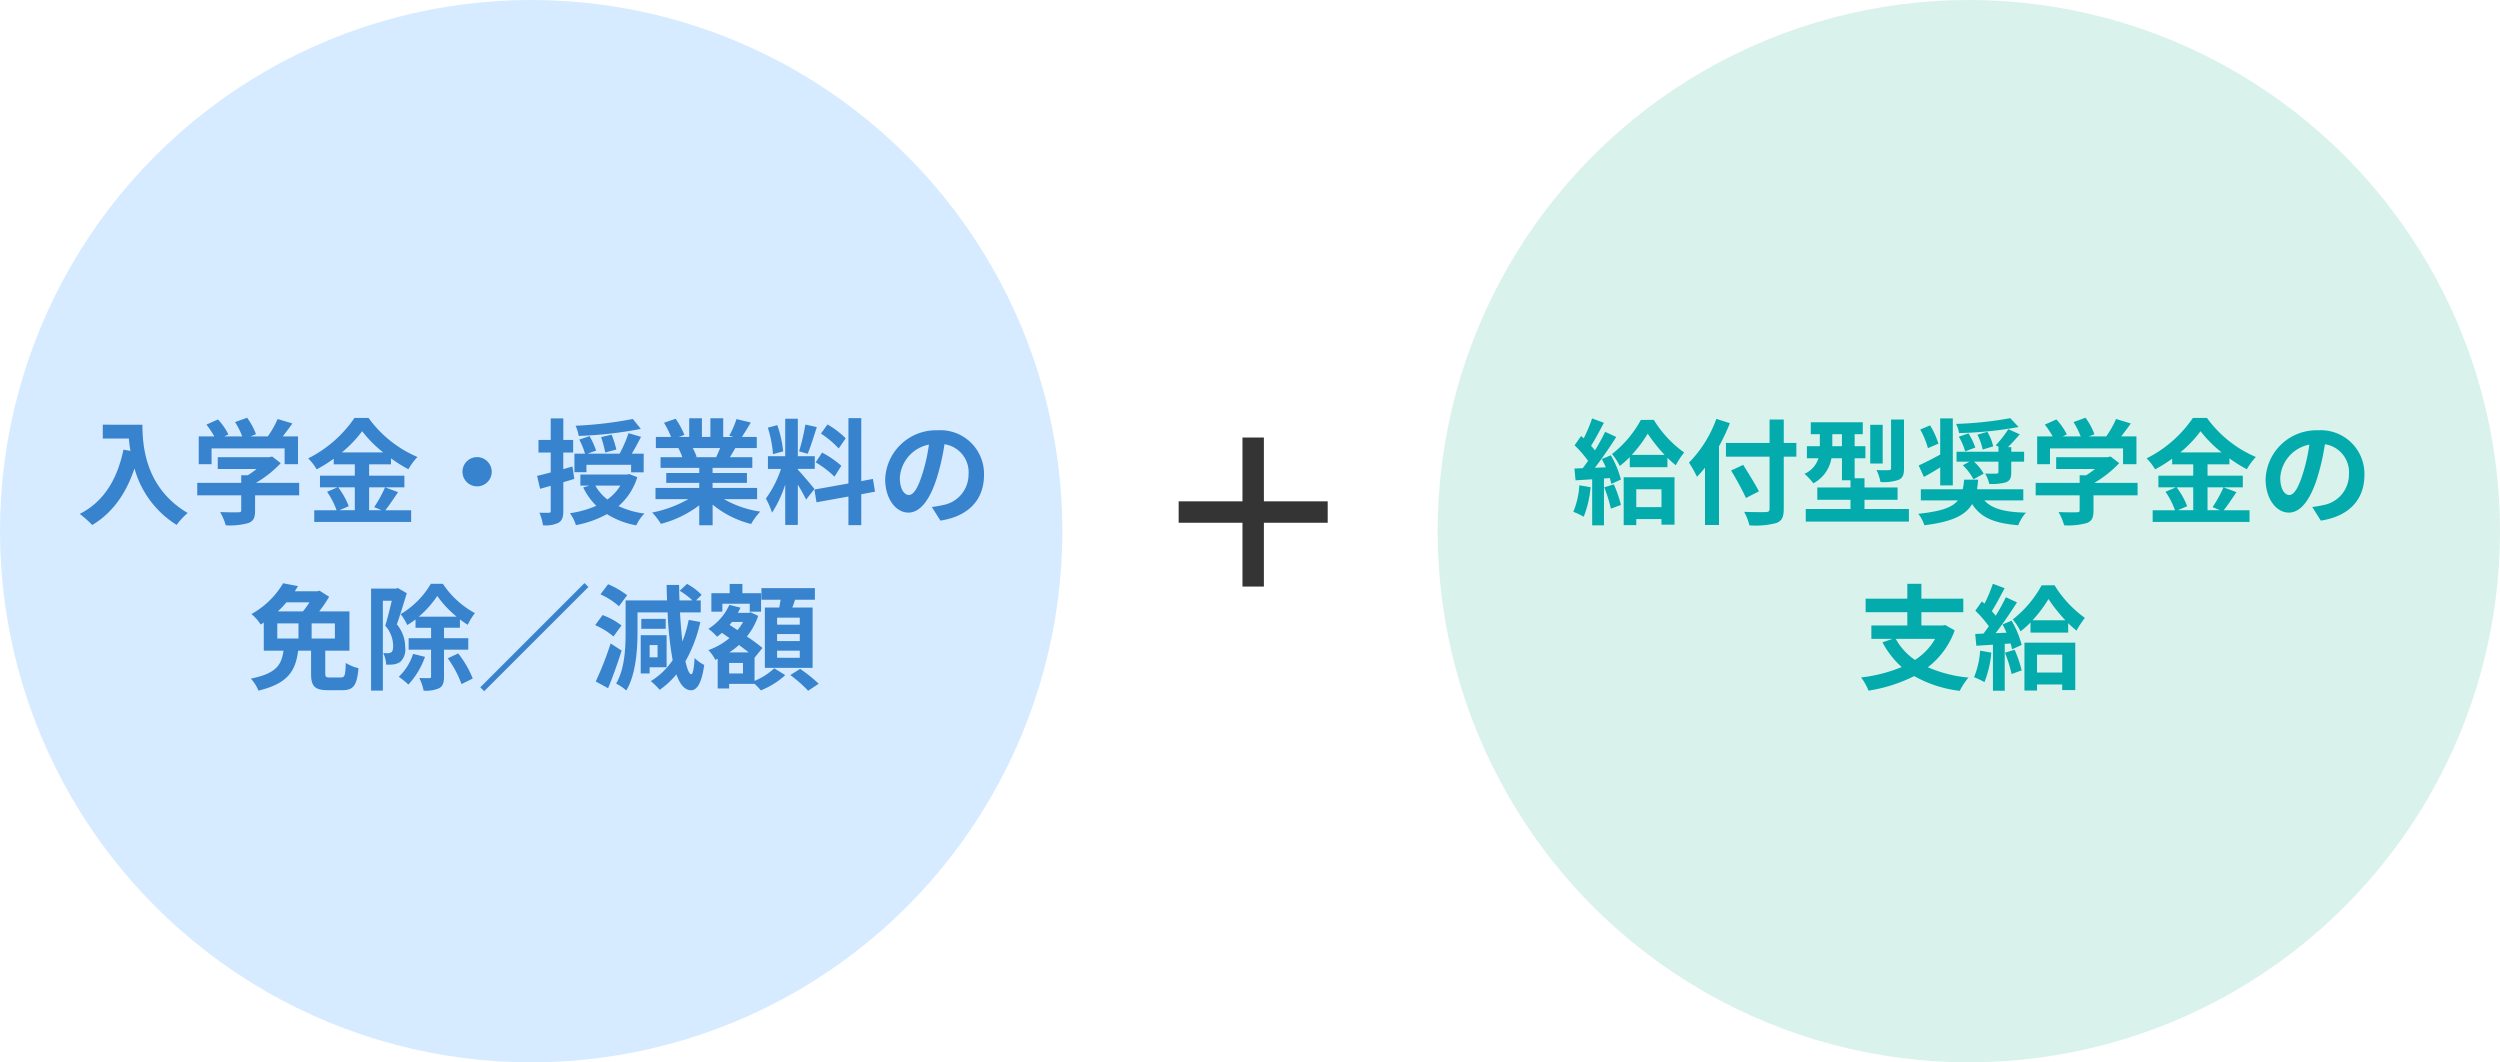
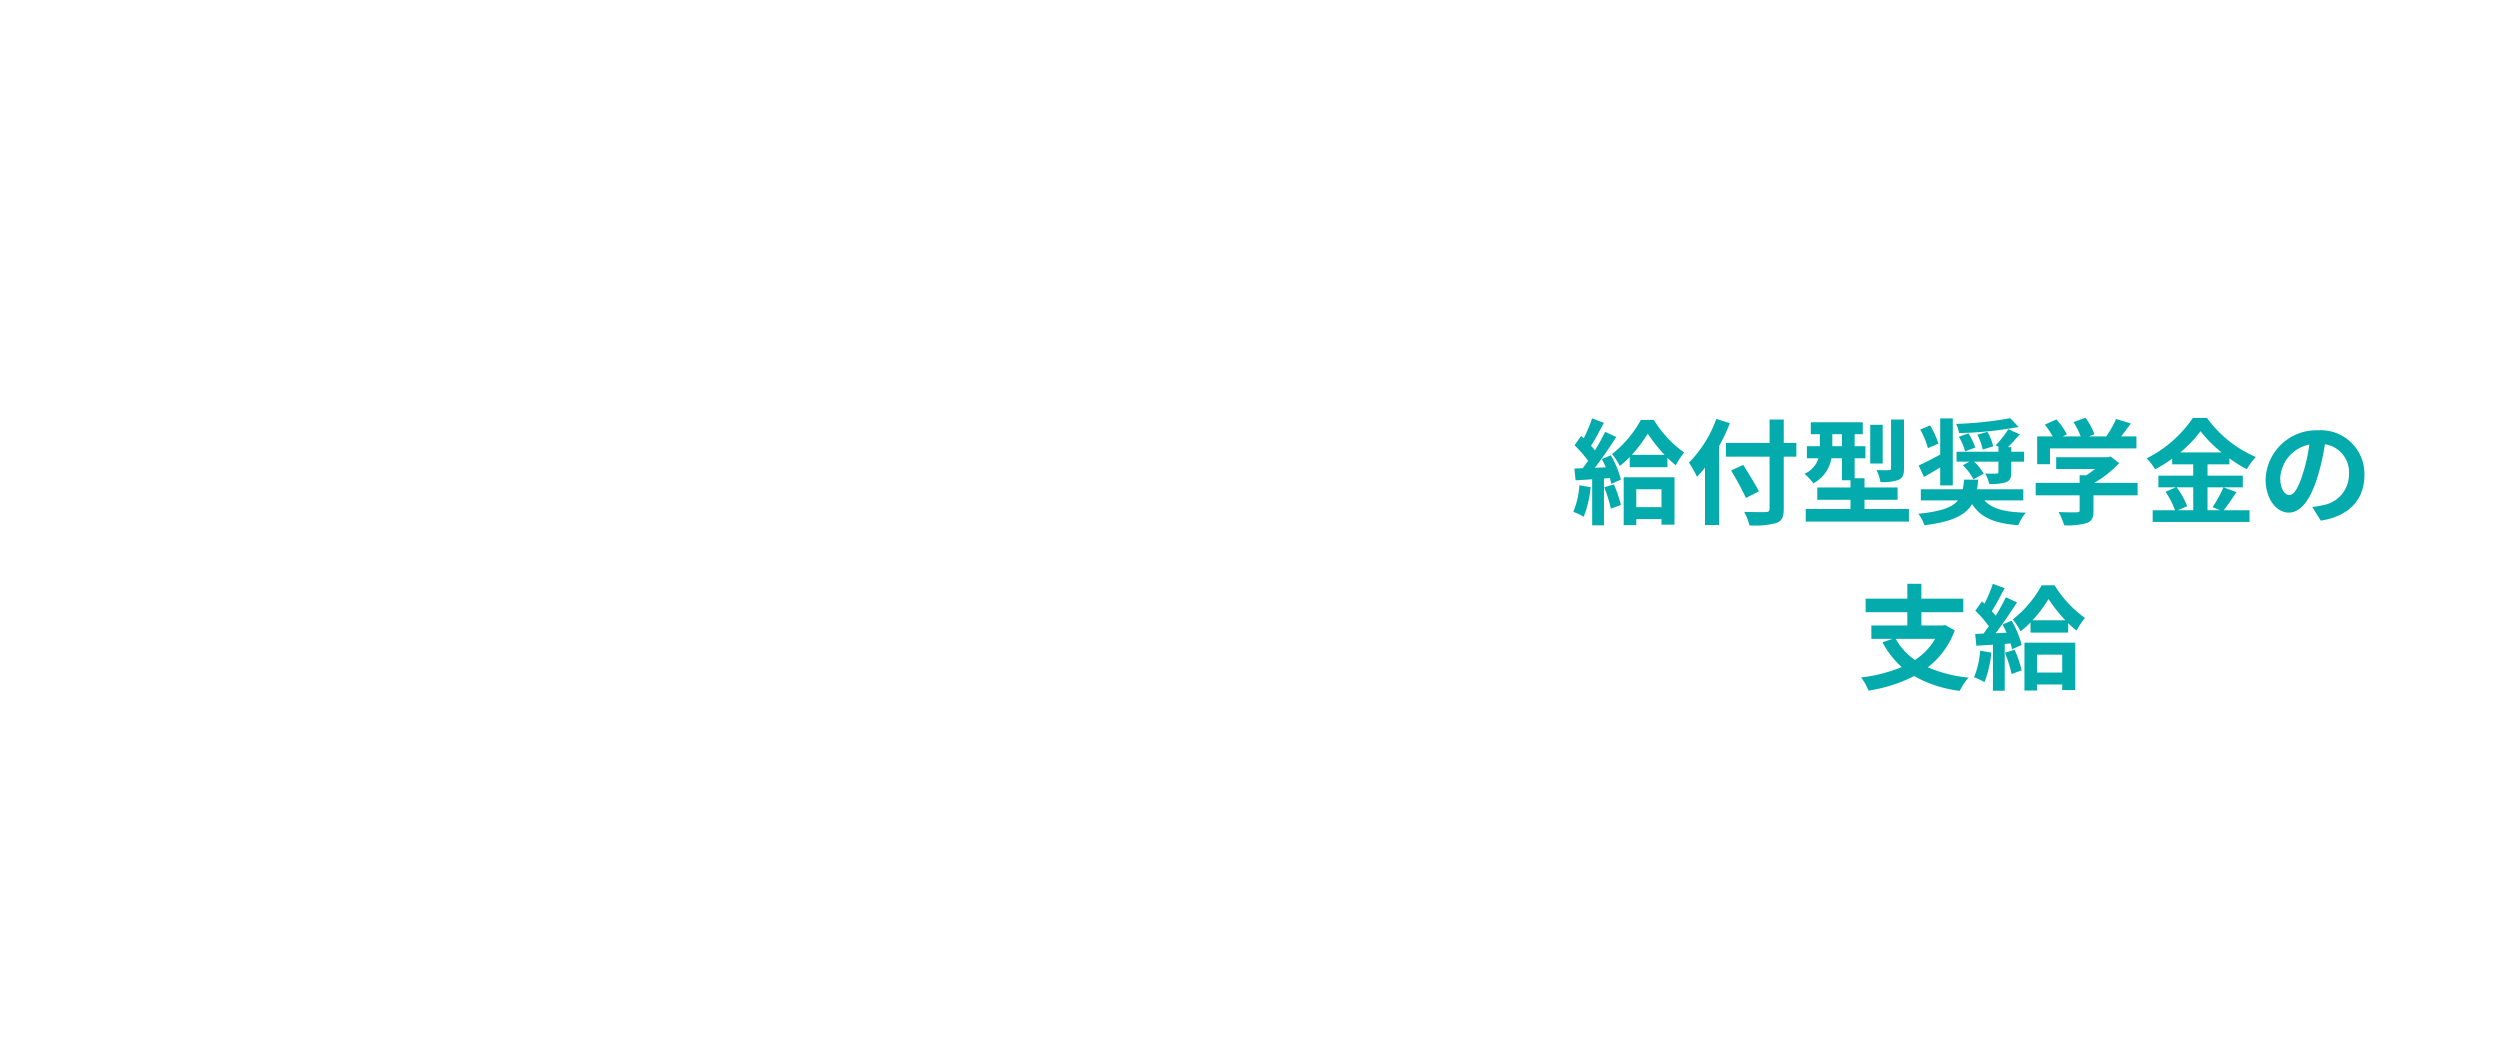
<svg xmlns="http://www.w3.org/2000/svg" width="393" height="167" viewBox="0 0 393 167">
  <g id="グループ_9938" data-name="グループ 9938" transform="translate(-436 -919)">
-     <circle id="楕円形_853" data-name="楕円形 853" cx="83.5" cy="83.5" r="83.5" transform="translate(436 919)" fill="#d6ebff" />
-     <path id="パス_8739" data-name="パス 8739" d="M11.158,6.762V8.94h4.1c.054.612.126,1.26.252,1.944l-1.1-.2c-.99,4.734-3.132,8.208-6.876,10.1A17.1,17.1,0,0,1,9.5,22.53c3.132-1.872,5.292-4.86,6.642-8.892a15.209,15.209,0,0,0,6.624,8.874A11.524,11.524,0,0,1,24.5,20.64c-6.624-3.906-7.11-10.476-7.11-13.878Zm17.1,3.726H39.742v2.484h2.106V8.6H39.454c.486-.63,1.026-1.35,1.512-2.034l-2.322-.7A15.047,15.047,0,0,1,37.1,8.6H34.378l.864-.342a10.555,10.555,0,0,0-1.4-2.592l-1.89.684A12.56,12.56,0,0,1,33.082,8.6H30.256l.648-.306a9.81,9.81,0,0,0-1.638-2.358l-1.818.81A15.142,15.142,0,0,1,28.69,8.6H26.242v4.374h2.016Zm13.77,5.418h-6.8a17.434,17.434,0,0,0,3.906-3.1l-1.35-1.044-.468.108H29.23v1.854h6.1a12.176,12.176,0,0,1-1.386.99H32.92v1.188H26.008v1.962H32.92v2.34c0,.252-.09.324-.468.324-.36.018-1.692.018-2.844-.036a9.556,9.556,0,0,1,.882,2.088,10.913,10.913,0,0,0,3.492-.342c.882-.306,1.116-.864,1.116-1.98V17.868h6.93Zm8.748.7v3.6h-2.43l1.476-.63a12.144,12.144,0,0,0-1.656-2.97Zm-2.034-5.49a18.777,18.777,0,0,0,3.186-3.33,19.206,19.206,0,0,0,3.312,3.33Zm6.786,5.49a18.7,18.7,0,0,1-1.71,3.114l1.17.486H53.026v-3.6H58.57V14.772H53.026V12.99h3.438v-.936a22.75,22.75,0,0,0,2.736,1.71,10.055,10.055,0,0,1,1.422-1.926A18.391,18.391,0,0,1,52.936,5.7H50.722a19.2,19.2,0,0,1-7.272,6.354,8.39,8.39,0,0,1,1.332,1.728,23,23,0,0,0,2.682-1.674v.882h3.312v1.782H45.3v1.836h2.754l-1.638.7a12.367,12.367,0,0,1,1.494,2.9H44.4v1.836H59.632V20.208H55.564c.63-.756,1.332-1.854,2.016-2.844ZM70,11.856a2.3,2.3,0,1,0,2.3,2.3A2.32,2.32,0,0,0,70,11.856ZM94.48,5.862a60.681,60.681,0,0,1-9,1.062,5.677,5.677,0,0,1,.486,1.6,61.877,61.877,0,0,0,9.774-1.1Zm-2.592,4.806a15.605,15.605,0,0,0-.738-2.34l-1.656.378a17.625,17.625,0,0,1,.648,2.43Zm-4.7,2.394h7.02V14.25h1.98V11.316H94.318c.486-.792.972-1.728,1.458-2.646L93.8,8.094a19.422,19.422,0,0,1-1.4,3.222h-5.04l1.35-.486a13.549,13.549,0,0,0-1.026-2.268l-1.62.54a11.687,11.687,0,0,1,.9,2.214H85.3v2.916h1.89Zm-2.2.27-1.44.414v-2.61H85.1V9.156H83.554V5.772h-1.98V9.156H79.648v1.98h1.926v3.132c-.81.216-1.53.4-2.142.54l.468,2.034,1.674-.468V20.3c0,.234-.072.306-.288.306a14.546,14.546,0,0,1-1.494-.018,7.324,7.324,0,0,1,.558,1.98,4.526,4.526,0,0,0,2.466-.4c.558-.342.738-.882.738-1.872V15.8c.576-.162,1.152-.342,1.728-.522Zm7.524,3.006a7.094,7.094,0,0,1-2.034,2.178,7.281,7.281,0,0,1-1.89-2.178Zm1.4-1.818-.342.072H86.236v1.746h1.44l-.99.288a9.94,9.94,0,0,0,2.052,2.88,15.673,15.673,0,0,1-4.14,1.17,6.52,6.52,0,0,1,.936,1.872,16.308,16.308,0,0,0,4.878-1.728,13.1,13.1,0,0,0,4.608,1.764A6.677,6.677,0,0,1,96.3,20.73a13.839,13.839,0,0,1-4.068-1.17,9.8,9.8,0,0,0,2.952-4.554Zm14.292-4.086c-.2.486-.414,1.008-.63,1.44h-3.366l.306-.054a9.67,9.67,0,0,0-.612-1.386Zm5.814,8.028V16.7h-7v-.792h5.4V14.358h-5.4v-.81h6.246V11.874h-3.528c.27-.432.558-.918.846-1.44h3.384V8.688h-2.34c.414-.63.9-1.44,1.4-2.268l-2.25-.54a14.5,14.5,0,0,1-1.134,2.61l.648.2h-1.6V5.754h-2.016V8.688h-1.332V5.754h-2V8.688h-1.638l.882-.324a13.62,13.62,0,0,0-1.368-2.538l-1.836.63a16.134,16.134,0,0,1,1.116,2.232H98.1v1.746h3.762l-.216.036a8.088,8.088,0,0,1,.612,1.4h-3.42v1.674h6.084v.81H99.736v1.548h5.184V16.7H98.044v1.764h5.166a18.911,18.911,0,0,1-5.688,2.106A9.984,9.984,0,0,1,98.89,22.35a17.075,17.075,0,0,0,6.03-2.916v3.132h2.106v-3.24a15.365,15.365,0,0,0,6.048,3.042,10.069,10.069,0,0,1,1.44-1.944,16.081,16.081,0,0,1-5.706-1.962ZM127.942,8.9a13.527,13.527,0,0,0-2.862-2.178l-1.026,1.44a14.482,14.482,0,0,1,2.79,2.34Zm-4.716,3.78a15.222,15.222,0,0,1,2.952,2.25l1.08-1.71a15.033,15.033,0,0,0-3.024-2.07Zm-1.62-5.94a33.483,33.483,0,0,1-.99,4.212l1.35.378c.45-1.044.972-2.754,1.44-4.194Zm-3.492,4.212a18.047,18.047,0,0,0-.918-4.122l-1.494.4a17.8,17.8,0,0,1,.81,4.158Zm4.914,5.922c-.378-.5-2.088-2.52-2.61-3.042V13.71h2.664v-2h-2.664V5.826h-1.98v5.886H115.72v2h2.052a16.664,16.664,0,0,1-2.376,4.662,12.719,12.719,0,0,1,.972,2.214,18.473,18.473,0,0,0,2.07-4.428v6.354h1.98V16.194a24.045,24.045,0,0,1,1.3,2.34Zm9.522.414-.324-2-1.836.342v-9.9h-2.016V16l-5.346.954.324,2,5.022-.9v4.5h2.016v-4.86Zm17.136-2.628a6.855,6.855,0,0,0-7.272-7.02,8,8,0,0,0-8.262,7.7c0,3.042,1.656,5.238,3.654,5.238,1.962,0,3.51-2.232,4.59-5.868a36.4,36.4,0,0,0,1.08-4.878,4.45,4.45,0,0,1,3.78,4.752,4.885,4.885,0,0,1-4.1,4.824,13.845,13.845,0,0,1-1.674.288l1.35,2.142C147.364,21.144,149.686,18.462,149.686,14.664Zm-13.23.45a5.666,5.666,0,0,1,4.572-5.22,27.018,27.018,0,0,1-.954,4.356c-.738,2.43-1.44,3.564-2.2,3.564C137.176,17.814,136.456,16.932,136.456,15.114ZM38.59,38h3.33v2.376H38.59Zm5.058-3.312a13.609,13.609,0,0,1-1.026,1.422H38.68a16.655,16.655,0,0,0,1.35-1.422Zm4,5.688H43.99V38h3.654ZM46.87,46.5c-.63,0-.738-.09-.738-.648V42.284h3.8V36.11H45.178a20.963,20.963,0,0,0,1.566-2.3l-1.512-.954-.342.09H41.344c.162-.27.342-.54.5-.81l-2.34-.45a13.16,13.16,0,0,1-4.986,4.842A6.79,6.79,0,0,1,35.98,38.18l.486-.324v4.428h3.1c-.306,2.124-1.008,3.582-5.13,4.392a6.183,6.183,0,0,1,1.188,1.89c4.806-1.152,5.832-3.24,6.246-6.282H43.9v3.6c0,1.944.522,2.61,2.628,2.61h2.286c1.746,0,2.3-.72,2.538-3.456a6.787,6.787,0,0,1-2-.828c-.054,1.962-.162,2.286-.738,2.286ZM57.544,32.438l-.306.09H53.332V48.566h1.854V34.436h1.4c-.288,1.224-.666,2.79-1.026,3.924a4.818,4.818,0,0,1,1.242,3.15c0,.5-.072.864-.27,1.008a.932.932,0,0,1-.5.162c-.234,0-.468,0-.792-.018a4.539,4.539,0,0,1,.468,1.818,7.7,7.7,0,0,0,1.152-.036,2.57,2.57,0,0,0,1.044-.378,2.642,2.642,0,0,0,.792-2.3,5.542,5.542,0,0,0-1.314-3.618c.5-1.4,1.1-3.366,1.566-4.9Zm2.394,10.35a8.591,8.591,0,0,1-2.25,3.6A13.159,13.159,0,0,1,59.2,47.612a12.65,12.65,0,0,0,2.61-4.356Zm.9-5.85a15.79,15.79,0,0,0,2.9-3.258,16.418,16.418,0,0,0,3.042,3.258Zm7.776,5.184v-1.8H64.8V38.684h2.5V37.37c.414.306.828.594,1.224.846a10.469,10.469,0,0,1,1.134-1.836,14.1,14.1,0,0,1-5.04-4.608h-1.89a13.386,13.386,0,0,1-4.752,4.77,7.912,7.912,0,0,1,1.044,1.71,10.283,10.283,0,0,0,1.3-.882v1.314h2.448v1.638H59.236v1.8h3.528v4.212c0,.2-.072.252-.27.27-.234,0-.9,0-1.584-.018a7.391,7.391,0,0,1,.684,1.98,5.053,5.053,0,0,0,2.43-.378c.612-.324.774-.882.774-1.836v-4.23ZM65.392,43.49a16.58,16.58,0,0,1,2.16,4.05l1.764-.882a15.924,15.924,0,0,0-2.286-3.942ZM86.884,31.664,70.5,48.044l.612.612L87.5,32.276Zm6.7,1.908a13.048,13.048,0,0,0-2.988-1.728l-1.206,1.584A11.478,11.478,0,0,1,92.3,35.3ZM92.7,38.324a11.3,11.3,0,0,0-2.97-1.638l-1.17,1.584a11.779,11.779,0,0,1,2.88,1.782Zm-1.71,2.826a50.745,50.745,0,0,1-2.34,5.976l1.944,1.062c.738-1.8,1.512-3.942,2.124-5.922Zm7.38.252v1.926H97.126V41.4Zm1.422,3.492v-5.04H95.722v6.012h1.4v-.972Zm-.144-7.614H95.812v1.566h3.834Zm3.618.162a20.353,20.353,0,0,1-.99,3.4c-.162-1.35-.288-2.9-.378-4.572h3.258v-1.89h-.738l.882-.864a9.509,9.509,0,0,0-2.3-1.728l-1.152,1.08a11.627,11.627,0,0,1,2,1.512h-2.034q-.054-1.188-.054-2.43H99.79c.018.828.036,1.638.072,2.43H93.346V39.4c0,2.43-.126,5.742-1.494,8.064a6.955,6.955,0,0,1,1.6,1.08c1.512-2.52,1.764-6.444,1.764-9.144V36.272h4.734a53.755,53.755,0,0,0,.792,7.506,11.117,11.117,0,0,1-3.438,3.294,11.279,11.279,0,0,1,1.4,1.368,13.427,13.427,0,0,0,2.628-2.43c.558,1.6,1.314,2.484,2.3,2.5.738,0,1.62-.7,2.07-3.978a5.727,5.727,0,0,1-1.512-1.1c-.09,1.656-.27,2.574-.522,2.556-.324-.018-.63-.756-.918-2.034a22.15,22.15,0,0,0,2.34-6.174Zm17.46.756H117.16V37.1h3.564Zm0,2.574H117.16v-1.1h3.564Zm0,2.628H117.16V42.284h3.564Zm-5.49-7.9v9.486h7.506V35.5h-3.186c.144-.378.288-.792.432-1.224H123.1V32.456h-8.406v1.818h3.024c-.072.4-.144.828-.216,1.224Zm-6.678-.594h4.3v1.242h1.782v-2.9h-2.934V31.79h-2v1.458h-2.88v2.9h1.728Zm3.24,10.962h-2.178V44.21H111.8Zm-2.142-3.312a13.087,13.087,0,0,0,1.512-1.17c.54.414,1.08.81,1.53,1.17Zm2.16-4.788a7.693,7.693,0,0,1-.882,1.278l-1.242-.81c.126-.162.252-.306.378-.468Zm1.8,5.544.036.036,1.206-1.494a28.276,28.276,0,0,0-2.448-1.8,10.474,10.474,0,0,0,1.782-3.24l-1.206-.558-.324.09h-1.674a7.1,7.1,0,0,0,.414-.828l-1.746-.432a8.656,8.656,0,0,1-3.294,3.762,8.075,8.075,0,0,1,1.35,1.242,8.242,8.242,0,0,0,.774-.612l1.188.828a10.675,10.675,0,0,1-3.312,1.89,6.179,6.179,0,0,1,1.08,1.53l.378-.162v4.662h1.8V47.5h4a12.7,12.7,0,0,1,.99,1.026,12.8,12.8,0,0,0,3.834-2.394l-1.728-1.08a10.2,10.2,0,0,1-3.1,1.98Zm5.616,2.808a19.835,19.835,0,0,1,2.808,2.466l1.656-1.1a22.659,22.659,0,0,0-2.916-2.34Z" transform="translate(441 979.001)" fill="#3783ce" />
-     <path id="パス_8741" data-name="パス 8741" d="M11.715-10.824V-14.19H1.683V-24.222H-1.683V-14.19H-11.715v3.366H-1.683V-.792H1.683V-10.824Z" transform="translate(633 1012)" fill="#343434" />
    <g id="グループ_8837" data-name="グループ 8837" transform="translate(-17)">
-       <circle id="楕円形_854" data-name="楕円形 854" cx="83.5" cy="83.5" r="83.5" transform="translate(679 919)" fill="#b6e6db" opacity="0.5" />
-       <path id="パス_8740" data-name="パス 8740" d="M17.278,16.284a13.087,13.087,0,0,1-.954,4.176,10.58,10.58,0,0,1,1.638.774,16.642,16.642,0,0,0,1.08-4.644Zm3.906.324a21.3,21.3,0,0,1,1.044,3.348l1.584-.576A19.845,19.845,0,0,0,22.7,16.14Zm-.378-4.446c.216.4.432.846.63,1.3l-1.728.072c1.134-1.458,2.376-3.276,3.366-4.842l-1.746-.81a32.642,32.642,0,0,1-1.6,2.916c-.18-.216-.378-.468-.612-.72.648-1.008,1.368-2.394,2.016-3.618l-1.854-.684A22.819,22.819,0,0,1,17.962,8.9c-.144-.126-.288-.252-.414-.36L16.522,10a17.663,17.663,0,0,1,2.124,2.448c-.288.414-.576.81-.846,1.152l-1.3.054.18,1.854,2.61-.162v7.236h1.854V15.222l.918-.072a8.629,8.629,0,0,1,.234.918l1.512-.684a15.259,15.259,0,0,0-1.584-3.816Zm9.378,4.752v2.808h-3.96V16.914Zm-5.94,5.634h1.98v-.954h3.96v.882h2.052V15.024H24.244ZM25.522,11.5a20.866,20.866,0,0,0,2.5-3.33A25.1,25.1,0,0,0,30.67,11.5Zm1.422-5.49a17.317,17.317,0,0,1-4.536,5.364,9.854,9.854,0,0,1,1.224,1.872,14.134,14.134,0,0,0,1.566-1.4v1.6H31.12V11.964a15.354,15.354,0,0,0,1.314,1.17,13.221,13.221,0,0,1,1.314-2,17.664,17.664,0,0,1-4.77-5.13Zm11.862-.162a18.843,18.843,0,0,1-4.3,6.876,17.479,17.479,0,0,1,1.26,2.232c.414-.432.846-.918,1.26-1.44V22.53h2.2V10.164a33.062,33.062,0,0,0,1.71-3.636Zm12.582,3.78h-1.98V5.952H47.176V9.624H40.318v2.16h6.858v8.172c0,.4-.162.54-.612.54-.414.018-2,.018-3.384-.036a8.526,8.526,0,0,1,.828,2.124,12.8,12.8,0,0,0,4.212-.36c.864-.324,1.188-.882,1.188-2.268V11.784h1.98ZM45.5,17.238c-.54-1.08-1.656-2.844-2.466-4.158l-1.908.882a46.6,46.6,0,0,1,2.34,4.32ZM68.308,5.952H66.274V13.6c0,.234-.09.288-.342.306-.27.018-1.134.018-1.944-.018a8.046,8.046,0,0,1,.63,1.89,7.414,7.414,0,0,0,2.826-.342c.684-.306.864-.81.864-1.8ZM64.96,6.78H63v6.084H64.96Zm-7.92,3.366V8.256h1.512v1.89ZM62.1,20.01V18.57h5.2V16.626H62.1v-1.44H60.55v-3.15h1.692v-1.89H60.55V8.256h1.278V6.384H53.656V8.256h1.422v1.89H53.044v1.89h1.818a3.977,3.977,0,0,1-2.2,2.448,9.206,9.206,0,0,1,1.4,1.494A5.492,5.492,0,0,0,56.9,12.036h1.656v3.456H59.9v1.134h-5.22V18.57H59.9v1.44H52.864v1.98H69.082V20.01ZM84.706,7.464A16.616,16.616,0,0,1,82.726,10l.576.288h-.144v.72H76.57v1.566H78.6l-1.044.558a8.852,8.852,0,0,1,1.674,2.214l1.6-.882a7.33,7.33,0,0,0-1.512-1.89h3.834V14.2c0,.2-.09.234-.324.252s-1.062.018-1.764-.018a5.873,5.873,0,0,1,.648,1.638,8.108,8.108,0,0,0,2.61-.252c.666-.27.846-.684.846-1.566V12.576H87.19V11.01H85.174v-.72h-.522c.576-.576,1.242-1.3,1.854-2.016ZM76.93,8.652a9.559,9.559,0,0,1,.99,2.3l1.6-.594a10.492,10.492,0,0,0-1.08-2.232Zm2.916-.324a8.956,8.956,0,0,1,.828,2.34l1.656-.5a7.892,7.892,0,0,0-.918-2.286Zm5.166-2.592a56.734,56.734,0,0,1-8.514.9,5.189,5.189,0,0,1,.468,1.44,57.129,57.129,0,0,0,9.36-.954Zm-11.286,4A13.262,13.262,0,0,0,72.412,6.87l-1.548.648a13.328,13.328,0,0,1,1.206,2.934ZM74,16.3h1.98V5.772H74V11.46c-1.278.684-2.52,1.332-3.384,1.71l.828,1.8c.81-.432,1.692-.954,2.556-1.494ZM87.064,18.66V16.914H79.792c.072-.468.126-.972.18-1.512H77.758a11.3,11.3,0,0,1-.216,1.512H70.954V18.66h5.832c-.882,1.1-2.61,1.728-6.228,2.106a5.981,5.981,0,0,1,.954,1.8c4.428-.54,6.48-1.6,7.506-3.33,1.35,2.124,3.456,3.024,7.254,3.33a6.716,6.716,0,0,1,1.206-1.98c-3.276-.072-5.346-.594-6.534-1.926Zm4.194-8.172h11.484v2.484h2.106V8.6h-2.394c.486-.63,1.026-1.35,1.512-2.034l-2.322-.7A15.046,15.046,0,0,1,100.1,8.6H97.378l.864-.342a10.555,10.555,0,0,0-1.4-2.592l-1.89.684A12.56,12.56,0,0,1,96.082,8.6H93.256l.648-.306a9.81,9.81,0,0,0-1.638-2.358l-1.818.81A15.143,15.143,0,0,1,91.69,8.6H89.242v4.374h2.016Zm13.77,5.418h-6.8a17.434,17.434,0,0,0,3.906-3.1l-1.35-1.044-.468.108H92.23v1.854h6.1a12.176,12.176,0,0,1-1.386.99H95.92v1.188H89.008v1.962H95.92v2.34c0,.252-.09.324-.468.324-.36.018-1.692.018-2.844-.036a9.556,9.556,0,0,1,.882,2.088,10.913,10.913,0,0,0,3.492-.342c.882-.306,1.116-.864,1.116-1.98V17.868h6.93Zm8.748.7v3.6h-2.43l1.476-.63a12.144,12.144,0,0,0-1.656-2.97Zm-2.034-5.49a18.777,18.777,0,0,0,3.186-3.33,19.2,19.2,0,0,0,3.312,3.33Zm6.786,5.49a18.7,18.7,0,0,1-1.71,3.114l1.17.486h-1.962v-3.6h5.544V14.772h-5.544V12.99h3.438v-.936a22.75,22.75,0,0,0,2.736,1.71,10.055,10.055,0,0,1,1.422-1.926A18.391,18.391,0,0,1,115.936,5.7h-2.214a19.2,19.2,0,0,1-7.272,6.354,8.39,8.39,0,0,1,1.332,1.728,23,23,0,0,0,2.682-1.674v.882h3.312v1.782H108.3v1.836h2.754l-1.638.7a12.367,12.367,0,0,1,1.494,2.9H107.4v1.836h15.228V20.208h-4.068c.63-.756,1.332-1.854,2.016-2.844Zm22.158-1.944a6.855,6.855,0,0,0-7.272-7.02,8,8,0,0,0-8.262,7.7c0,3.042,1.656,5.238,3.654,5.238,1.962,0,3.51-2.232,4.59-5.868a36.4,36.4,0,0,0,1.08-4.878,4.45,4.45,0,0,1,3.78,4.752,4.885,4.885,0,0,1-4.1,4.824,13.845,13.845,0,0,1-1.674.288l1.35,2.142C138.364,21.144,140.686,18.462,140.686,14.664Zm-13.23.45a5.666,5.666,0,0,1,4.572-5.22,27.018,27.018,0,0,1-.954,4.356c-.738,2.43-1.44,3.564-2.2,3.564C128.176,17.814,127.456,16.932,127.456,15.114ZM73.2,40.43a9.618,9.618,0,0,1-3.168,3.312,9.647,9.647,0,0,1-3.024-3.312Zm1.584-2.178-.378.072H71.044V36.236h6.588V34.112H71.044v-2.34H68.83v2.34H62.278v2.124H68.83v2.088H63.178V40.43h3.33l-1.584.54a13.911,13.911,0,0,0,3.024,3.888,23.724,23.724,0,0,1-6.39,1.638,8.155,8.155,0,0,1,1.17,2.07A24.008,24.008,0,0,0,69.91,46.28,19.188,19.188,0,0,0,77.074,48.6a11,11,0,0,1,1.368-2.088,20.865,20.865,0,0,1-6.39-1.62,12.726,12.726,0,0,0,4.23-5.8Zm5.49,4.032a13.087,13.087,0,0,1-.954,4.176,10.58,10.58,0,0,1,1.638.774,16.642,16.642,0,0,0,1.08-4.644Zm3.906.324a21.3,21.3,0,0,1,1.044,3.348l1.584-.576A19.845,19.845,0,0,0,85.7,42.14Zm-.378-4.446c.216.4.432.846.63,1.3l-1.728.072c1.134-1.458,2.376-3.276,3.366-4.842l-1.746-.81a32.643,32.643,0,0,1-1.6,2.916c-.18-.216-.378-.468-.612-.72.648-1.008,1.368-2.394,2.016-3.618l-1.854-.684A22.818,22.818,0,0,1,80.962,34.9c-.144-.126-.288-.252-.414-.36L79.522,36a17.663,17.663,0,0,1,2.124,2.448c-.288.414-.576.81-.846,1.152l-1.3.054.18,1.854,2.61-.162v7.236h1.854V41.222l.918-.072a8.629,8.629,0,0,1,.234.918l1.512-.684a15.259,15.259,0,0,0-1.584-3.816Zm9.378,4.752v2.808h-3.96V42.914Zm-5.94,5.634h1.98v-.954h3.96v.882h2.052V41.024H87.244ZM88.522,37.5a20.866,20.866,0,0,0,2.5-3.33A25.1,25.1,0,0,0,93.67,37.5Zm1.422-5.49a17.317,17.317,0,0,1-4.536,5.364,9.854,9.854,0,0,1,1.224,1.872,14.133,14.133,0,0,0,1.566-1.4v1.6H94.12V37.964a15.354,15.354,0,0,0,1.314,1.17,13.221,13.221,0,0,1,1.314-2,17.664,17.664,0,0,1-4.77-5.13Z" transform="translate(684 979.001)" fill="#03abac" />
+       <path id="パス_8740" data-name="パス 8740" d="M17.278,16.284a13.087,13.087,0,0,1-.954,4.176,10.58,10.58,0,0,1,1.638.774,16.642,16.642,0,0,0,1.08-4.644Zm3.906.324a21.3,21.3,0,0,1,1.044,3.348l1.584-.576A19.845,19.845,0,0,0,22.7,16.14Zm-.378-4.446c.216.4.432.846.63,1.3l-1.728.072c1.134-1.458,2.376-3.276,3.366-4.842l-1.746-.81a32.642,32.642,0,0,1-1.6,2.916c-.18-.216-.378-.468-.612-.72.648-1.008,1.368-2.394,2.016-3.618l-1.854-.684A22.819,22.819,0,0,1,17.962,8.9c-.144-.126-.288-.252-.414-.36L16.522,10a17.663,17.663,0,0,1,2.124,2.448c-.288.414-.576.81-.846,1.152l-1.3.054.18,1.854,2.61-.162v7.236h1.854V15.222l.918-.072a8.629,8.629,0,0,1,.234.918l1.512-.684a15.259,15.259,0,0,0-1.584-3.816Zm9.378,4.752v2.808h-3.96V16.914Zm-5.94,5.634h1.98v-.954h3.96v.882h2.052V15.024H24.244ZM25.522,11.5a20.866,20.866,0,0,0,2.5-3.33A25.1,25.1,0,0,0,30.67,11.5Zm1.422-5.49a17.317,17.317,0,0,1-4.536,5.364,9.854,9.854,0,0,1,1.224,1.872,14.134,14.134,0,0,0,1.566-1.4v1.6H31.12V11.964a15.354,15.354,0,0,0,1.314,1.17,13.221,13.221,0,0,1,1.314-2,17.664,17.664,0,0,1-4.77-5.13Zm11.862-.162a18.843,18.843,0,0,1-4.3,6.876,17.479,17.479,0,0,1,1.26,2.232c.414-.432.846-.918,1.26-1.44V22.53h2.2V10.164a33.062,33.062,0,0,0,1.71-3.636Zm12.582,3.78h-1.98V5.952H47.176V9.624H40.318v2.16h6.858v8.172c0,.4-.162.54-.612.54-.414.018-2,.018-3.384-.036a8.526,8.526,0,0,1,.828,2.124,12.8,12.8,0,0,0,4.212-.36c.864-.324,1.188-.882,1.188-2.268V11.784h1.98ZM45.5,17.238c-.54-1.08-1.656-2.844-2.466-4.158l-1.908.882a46.6,46.6,0,0,1,2.34,4.32ZM68.308,5.952H66.274V13.6c0,.234-.09.288-.342.306-.27.018-1.134.018-1.944-.018a8.046,8.046,0,0,1,.63,1.89,7.414,7.414,0,0,0,2.826-.342c.684-.306.864-.81.864-1.8ZM64.96,6.78H63v6.084H64.96Zm-7.92,3.366V8.256h1.512v1.89ZM62.1,20.01V18.57h5.2V16.626H62.1v-1.44H60.55v-3.15h1.692v-1.89H60.55V8.256h1.278V6.384H53.656V8.256h1.422v1.89H53.044v1.89h1.818a3.977,3.977,0,0,1-2.2,2.448,9.206,9.206,0,0,1,1.4,1.494A5.492,5.492,0,0,0,56.9,12.036h1.656v3.456H59.9v1.134h-5.22V18.57H59.9v1.44H52.864v1.98H69.082V20.01ZM84.706,7.464A16.616,16.616,0,0,1,82.726,10l.576.288h-.144v.72H76.57v1.566H78.6l-1.044.558a8.852,8.852,0,0,1,1.674,2.214l1.6-.882a7.33,7.33,0,0,0-1.512-1.89h3.834V14.2c0,.2-.09.234-.324.252s-1.062.018-1.764-.018a5.873,5.873,0,0,1,.648,1.638,8.108,8.108,0,0,0,2.61-.252c.666-.27.846-.684.846-1.566V12.576H87.19V11.01H85.174v-.72h-.522c.576-.576,1.242-1.3,1.854-2.016ZM76.93,8.652a9.559,9.559,0,0,1,.99,2.3l1.6-.594a10.492,10.492,0,0,0-1.08-2.232Zm2.916-.324a8.956,8.956,0,0,1,.828,2.34l1.656-.5a7.892,7.892,0,0,0-.918-2.286Zm5.166-2.592a56.734,56.734,0,0,1-8.514.9,5.189,5.189,0,0,1,.468,1.44,57.129,57.129,0,0,0,9.36-.954Zm-11.286,4A13.262,13.262,0,0,0,72.412,6.87l-1.548.648a13.328,13.328,0,0,1,1.206,2.934ZM74,16.3h1.98V5.772H74V11.46c-1.278.684-2.52,1.332-3.384,1.71l.828,1.8c.81-.432,1.692-.954,2.556-1.494ZM87.064,18.66V16.914H79.792c.072-.468.126-.972.18-1.512H77.758a11.3,11.3,0,0,1-.216,1.512H70.954V18.66h5.832c-.882,1.1-2.61,1.728-6.228,2.106a5.981,5.981,0,0,1,.954,1.8c4.428-.54,6.48-1.6,7.506-3.33,1.35,2.124,3.456,3.024,7.254,3.33a6.716,6.716,0,0,1,1.206-1.98c-3.276-.072-5.346-.594-6.534-1.926Zm4.194-8.172h11.484h2.106V8.6h-2.394c.486-.63,1.026-1.35,1.512-2.034l-2.322-.7A15.046,15.046,0,0,1,100.1,8.6H97.378l.864-.342a10.555,10.555,0,0,0-1.4-2.592l-1.89.684A12.56,12.56,0,0,1,96.082,8.6H93.256l.648-.306a9.81,9.81,0,0,0-1.638-2.358l-1.818.81A15.143,15.143,0,0,1,91.69,8.6H89.242v4.374h2.016Zm13.77,5.418h-6.8a17.434,17.434,0,0,0,3.906-3.1l-1.35-1.044-.468.108H92.23v1.854h6.1a12.176,12.176,0,0,1-1.386.99H95.92v1.188H89.008v1.962H95.92v2.34c0,.252-.09.324-.468.324-.36.018-1.692.018-2.844-.036a9.556,9.556,0,0,1,.882,2.088,10.913,10.913,0,0,0,3.492-.342c.882-.306,1.116-.864,1.116-1.98V17.868h6.93Zm8.748.7v3.6h-2.43l1.476-.63a12.144,12.144,0,0,0-1.656-2.97Zm-2.034-5.49a18.777,18.777,0,0,0,3.186-3.33,19.2,19.2,0,0,0,3.312,3.33Zm6.786,5.49a18.7,18.7,0,0,1-1.71,3.114l1.17.486h-1.962v-3.6h5.544V14.772h-5.544V12.99h3.438v-.936a22.75,22.75,0,0,0,2.736,1.71,10.055,10.055,0,0,1,1.422-1.926A18.391,18.391,0,0,1,115.936,5.7h-2.214a19.2,19.2,0,0,1-7.272,6.354,8.39,8.39,0,0,1,1.332,1.728,23,23,0,0,0,2.682-1.674v.882h3.312v1.782H108.3v1.836h2.754l-1.638.7a12.367,12.367,0,0,1,1.494,2.9H107.4v1.836h15.228V20.208h-4.068c.63-.756,1.332-1.854,2.016-2.844Zm22.158-1.944a6.855,6.855,0,0,0-7.272-7.02,8,8,0,0,0-8.262,7.7c0,3.042,1.656,5.238,3.654,5.238,1.962,0,3.51-2.232,4.59-5.868a36.4,36.4,0,0,0,1.08-4.878,4.45,4.45,0,0,1,3.78,4.752,4.885,4.885,0,0,1-4.1,4.824,13.845,13.845,0,0,1-1.674.288l1.35,2.142C138.364,21.144,140.686,18.462,140.686,14.664Zm-13.23.45a5.666,5.666,0,0,1,4.572-5.22,27.018,27.018,0,0,1-.954,4.356c-.738,2.43-1.44,3.564-2.2,3.564C128.176,17.814,127.456,16.932,127.456,15.114ZM73.2,40.43a9.618,9.618,0,0,1-3.168,3.312,9.647,9.647,0,0,1-3.024-3.312Zm1.584-2.178-.378.072H71.044V36.236h6.588V34.112H71.044v-2.34H68.83v2.34H62.278v2.124H68.83v2.088H63.178V40.43h3.33l-1.584.54a13.911,13.911,0,0,0,3.024,3.888,23.724,23.724,0,0,1-6.39,1.638,8.155,8.155,0,0,1,1.17,2.07A24.008,24.008,0,0,0,69.91,46.28,19.188,19.188,0,0,0,77.074,48.6a11,11,0,0,1,1.368-2.088,20.865,20.865,0,0,1-6.39-1.62,12.726,12.726,0,0,0,4.23-5.8Zm5.49,4.032a13.087,13.087,0,0,1-.954,4.176,10.58,10.58,0,0,1,1.638.774,16.642,16.642,0,0,0,1.08-4.644Zm3.906.324a21.3,21.3,0,0,1,1.044,3.348l1.584-.576A19.845,19.845,0,0,0,85.7,42.14Zm-.378-4.446c.216.4.432.846.63,1.3l-1.728.072c1.134-1.458,2.376-3.276,3.366-4.842l-1.746-.81a32.643,32.643,0,0,1-1.6,2.916c-.18-.216-.378-.468-.612-.72.648-1.008,1.368-2.394,2.016-3.618l-1.854-.684A22.818,22.818,0,0,1,80.962,34.9c-.144-.126-.288-.252-.414-.36L79.522,36a17.663,17.663,0,0,1,2.124,2.448c-.288.414-.576.81-.846,1.152l-1.3.054.18,1.854,2.61-.162v7.236h1.854V41.222l.918-.072a8.629,8.629,0,0,1,.234.918l1.512-.684a15.259,15.259,0,0,0-1.584-3.816Zm9.378,4.752v2.808h-3.96V42.914Zm-5.94,5.634h1.98v-.954h3.96v.882h2.052V41.024H87.244ZM88.522,37.5a20.866,20.866,0,0,0,2.5-3.33A25.1,25.1,0,0,0,93.67,37.5Zm1.422-5.49a17.317,17.317,0,0,1-4.536,5.364,9.854,9.854,0,0,1,1.224,1.872,14.133,14.133,0,0,0,1.566-1.4v1.6H94.12V37.964a15.354,15.354,0,0,0,1.314,1.17,13.221,13.221,0,0,1,1.314-2,17.664,17.664,0,0,1-4.77-5.13Z" transform="translate(684 979.001)" fill="#03abac" />
    </g>
  </g>
</svg>